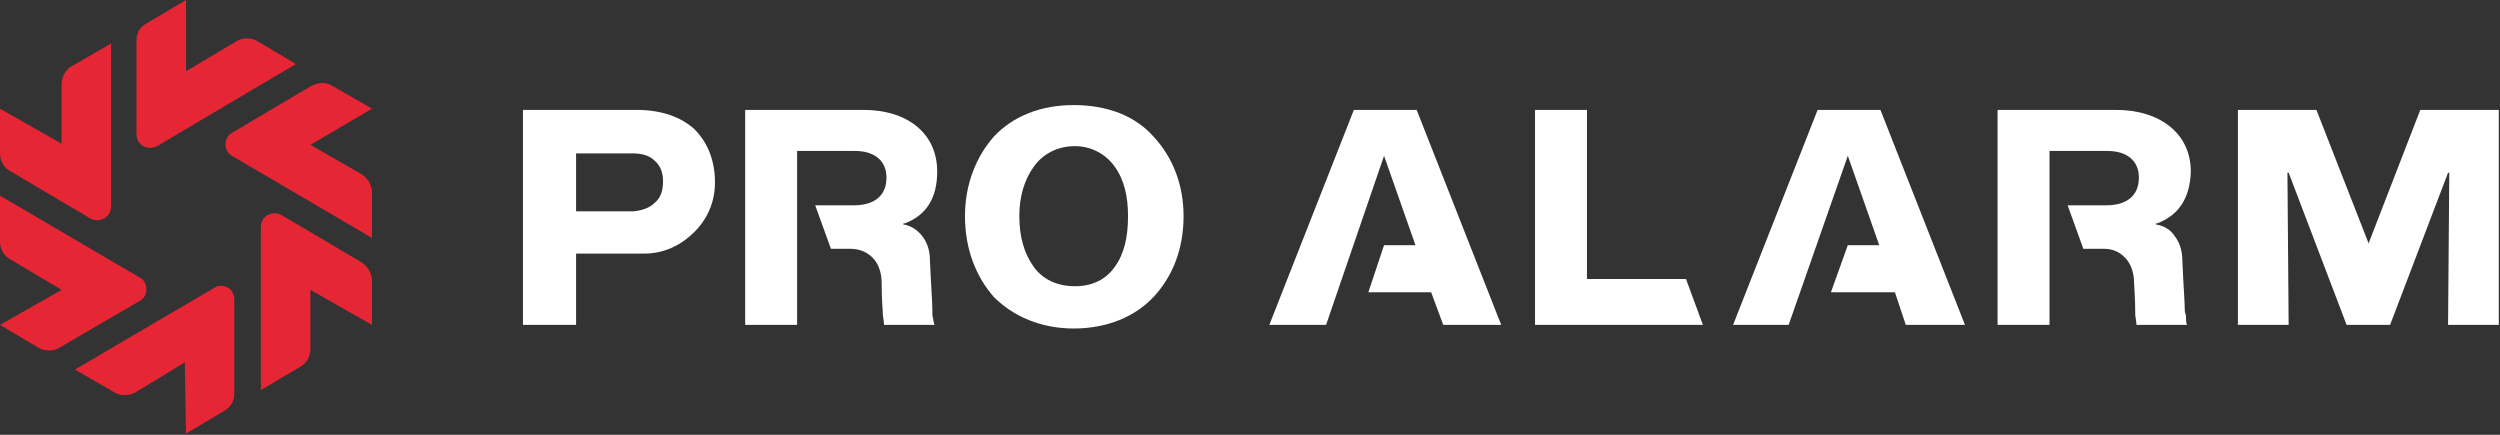
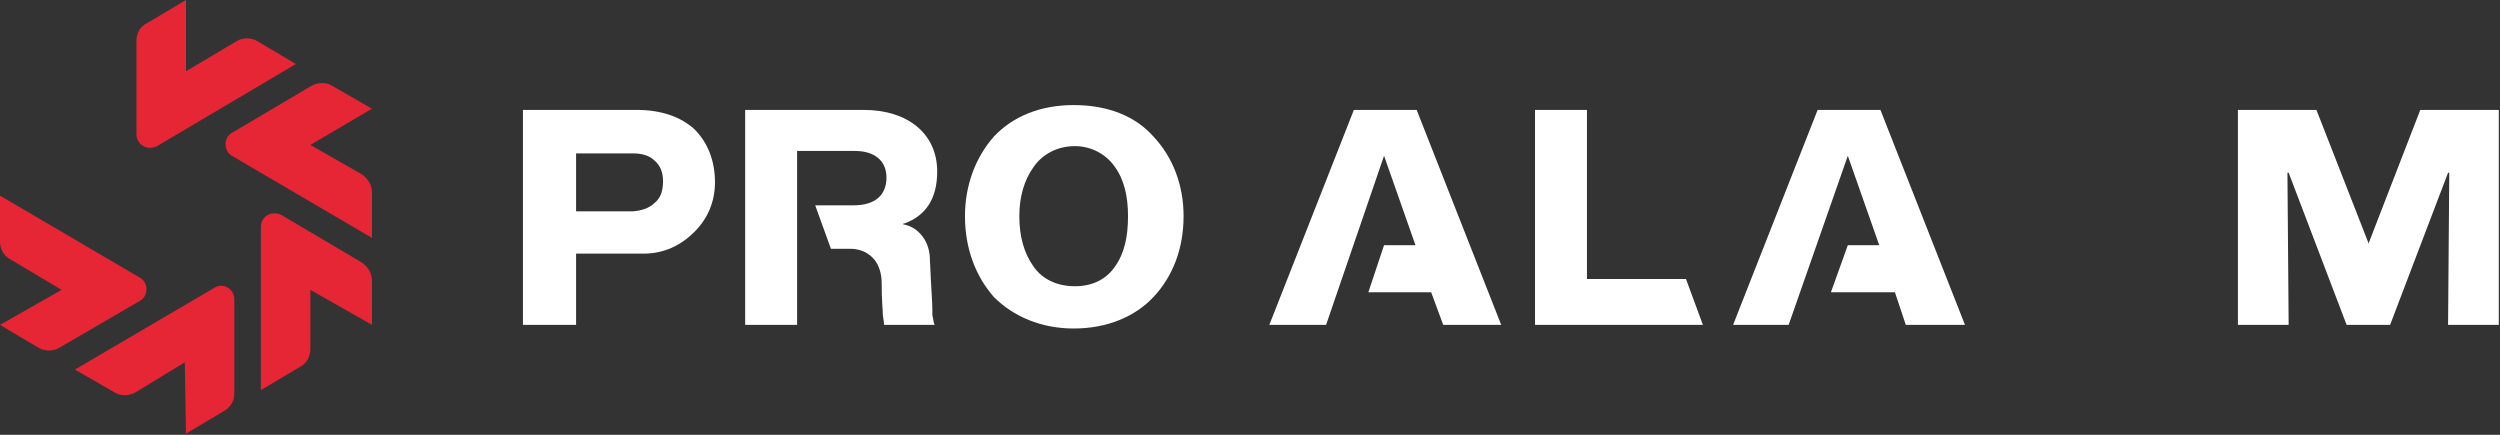
<svg xmlns="http://www.w3.org/2000/svg" version="1.2" viewBox="0 0 207 36" width="207" height="36">
  <rect x="0" y="0" width="207" height="36" fill="#333333" stroke="none" />
  <title>Logo-White-svg</title>
  <style>
		.s0 { fill: #ffffff } 
		.s1 { fill: #e62535 } 
	</style>
  <path id="Layer" fill-rule="evenodd" class="s0" d="m59.2 15.1c0 1.6-0.6 3-1.7 4.1-1.1 1.1-2.5 1.8-4.2 1.8h-5.6v5.9h-4.4v-17.8h9.4c2.1 0 3.7 0.6 4.8 1.6 1.1 1.1 1.7 2.6 1.7 4.4zm-4.3-0.1q0-1.1-0.7-1.7-0.6-0.6-1.8-0.6h-4.7v4.8h4.7q1.2-0.1 1.8-0.7c0.5-0.4 0.7-1 0.7-1.8z" />
  <path id="Layer" class="s0" d="m74.9 18.5q2.7-1 2.7-4.3c0-3.1-2.4-5.1-6.1-5.1h-9.8v17.8h4.3v-14.4h4.8c1.6 0 2.6 0.8 2.6 2.2 0 1.5-1 2.3-2.7 2.3h-3.2l1.3 3.6h1.6c0.8 0 1.5 0.3 2 0.9 0.4 0.5 0.6 1.2 0.6 1.9 0 1.6 0.1 2.2 0.1 2.7q0.1 0.6 0.1 0.8h4.2c-0.1-0.1-0.1-0.4-0.2-0.8q0-0.2 0-0.4c0-0.7-0.1-1.8-0.2-4.1q0-1.2-0.6-2-0.6-0.8-1.5-1h-0.1v-0.1z" />
-   <path id="Layer" class="s0" d="m178.6 18.5q2.7-1 2.8-4.3c0-3.1-2.5-5.1-6.2-5.1h-9.8v17.8h4.3v-14.4h4.8c1.6 0 2.6 0.8 2.6 2.2 0 1.5-1 2.3-2.7 2.3h-3.2l1.3 3.6h1.7c0.8 0 1.4 0.3 1.9 0.9 0.4 0.5 0.6 1.2 0.6 1.9 0.1 1.6 0.1 2.2 0.1 2.7q0.1 0.6 0.1 0.8h4.2c-0.1-0.1-0.1-0.4-0.1-0.8q-0.1-0.2-0.1-0.4c0-0.7-0.1-1.8-0.2-4.1q0-1.2-0.6-2-0.5-0.8-1.5-1h-0.1v-0.1z" />
  <path id="Layer" fill-rule="evenodd" class="s0" d="m95.5 11.3c1.6 1.7 2.5 4 2.5 6.6 0 2.7-0.9 5-2.5 6.7-1.5 1.6-3.8 2.6-6.6 2.6-2.7 0-5-1-6.6-2.6-1.5-1.7-2.4-4-2.4-6.7 0-2.6 0.9-4.9 2.4-6.6 1.6-1.7 3.9-2.6 6.6-2.6 2.8 0 5.1 0.9 6.6 2.6zm-2.1 6.6c0-1.6-0.3-3-1.1-4.1-0.7-1-1.9-1.7-3.3-1.7-1.5 0-2.7 0.7-3.4 1.7-0.8 1.1-1.2 2.5-1.2 4.1 0 1.7 0.4 3.1 1.2 4.2 0.7 1 1.9 1.6 3.4 1.6 1.5 0 2.6-0.6 3.3-1.6 0.8-1.1 1.1-2.5 1.1-4.2z" />
  <path id="Layer" class="s0" d="m131.4 23.1v-14h-4.3v17.8h13.9l-1.4-3.8z" />
  <path id="Layer" class="s0" d="m200.4 9.1l-4.3 11.1v-0.1l-4.3-11h-6.5v17.8h4.2l-0.1-12.6h0.1l4.8 12.6h3.6l4.8-12.6h0.1l-0.1 12.6h4.2v-17.8z" />
  <path id="Layer" class="s0" d="m112.1 9.1l-7 17.8h4.7l4.8-14 2.6 7.4h-2.6l-1.3 3.9h5.2l1 2.7h4.8l-7-17.8z" />
  <path id="Layer" class="s0" d="m150.5 9.1l-7 17.8h4.6l4.9-14 2.6 7.4h-2.6l-1.4 3.9h5.3l0.9 2.7h4.9l-7-17.8z" />
  <path id="Layer" class="s1" d="m29.9 21.7l-6.6-3.9c-0.8-0.4-1.7 0.1-1.7 1v13.5l3.2-1.9c0.6-0.3 0.9-0.9 0.9-1.5v-4.9l5.1 2.9v-3.7c0-0.6-0.4-1.2-0.9-1.5z" />
  <path id="Layer" class="s1" d="m17.8 23.8l-11.6 6.8 3.3 1.9c0.5 0.3 1.1 0.3 1.7 0l4.1-2.5 0.1 5.9 3.2-1.9c0.5-0.3 0.8-0.8 0.8-1.4v-7.8c0-0.9-0.9-1.4-1.6-1z" />
  <path id="Layer" class="s1" d="m11.6 23l-11.6-6.8v3.8c0 0.6 0.3 1.2 0.9 1.5l4.2 2.5-5.1 2.9 3.2 1.9c0.5 0.3 1.2 0.3 1.7 0l6.7-3.9c0.7-0.4 0.7-1.5 0-1.9z" />
-   <path id="Layer" class="s1" d="m0.9 14.2l6.6 3.9c0.7 0.4 1.7-0.1 1.7-1v-13.5l-3.3 1.9c-0.5 0.3-0.8 0.9-0.8 1.5v4.9l-5.1-2.9v3.7c0 0.6 0.3 1.2 0.9 1.5z" />
  <path id="Layer" class="s1" d="m13 12.1l11.5-6.8-3.2-1.9c-0.5-0.3-1.2-0.3-1.7 0l-4.2 2.5v-5.9l-3.2 1.9c-0.6 0.3-0.9 0.8-0.9 1.5v7.7c0 0.9 0.9 1.4 1.7 1z" />
  <path id="Layer" class="s1" d="m27.5 7.1c-0.5-0.3-1.1-0.3-1.7 0l-6.6 3.9c-0.7 0.4-0.7 1.5 0 1.9l11.6 6.8v-3.8c0-0.6-0.4-1.2-0.9-1.5l-4.2-2.4 5.1-3-3.3-1.9z" />
</svg>